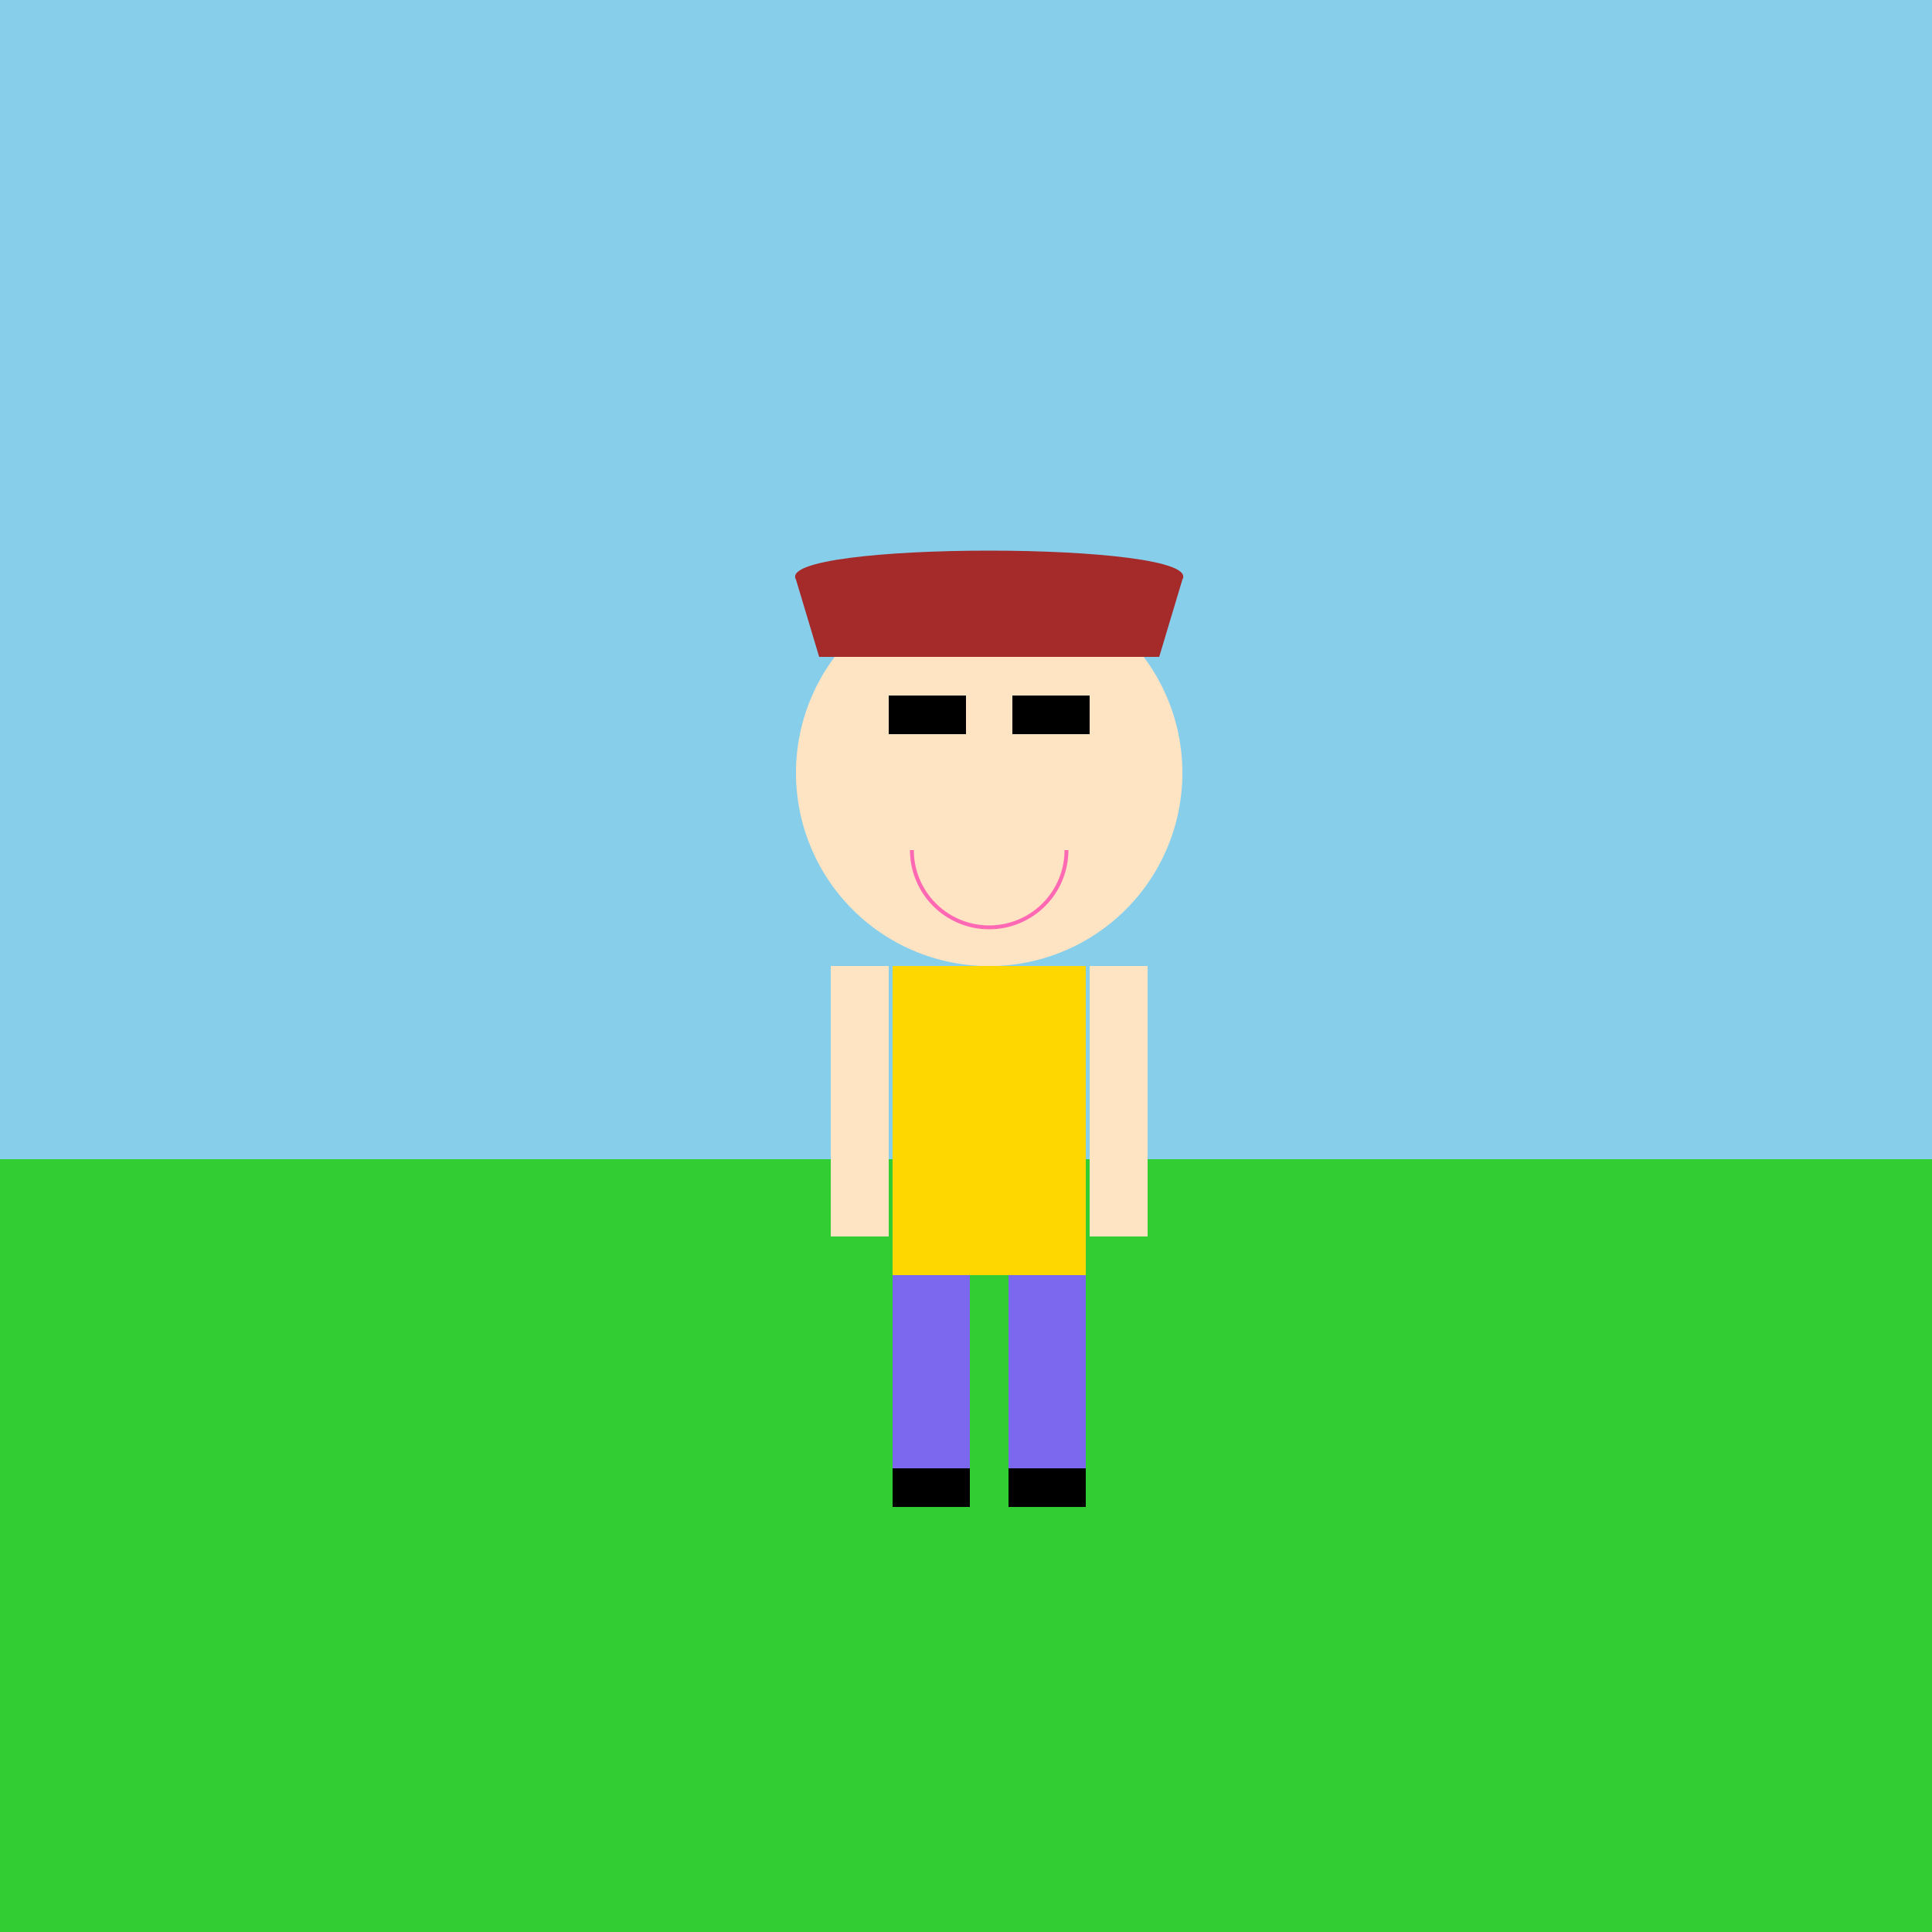
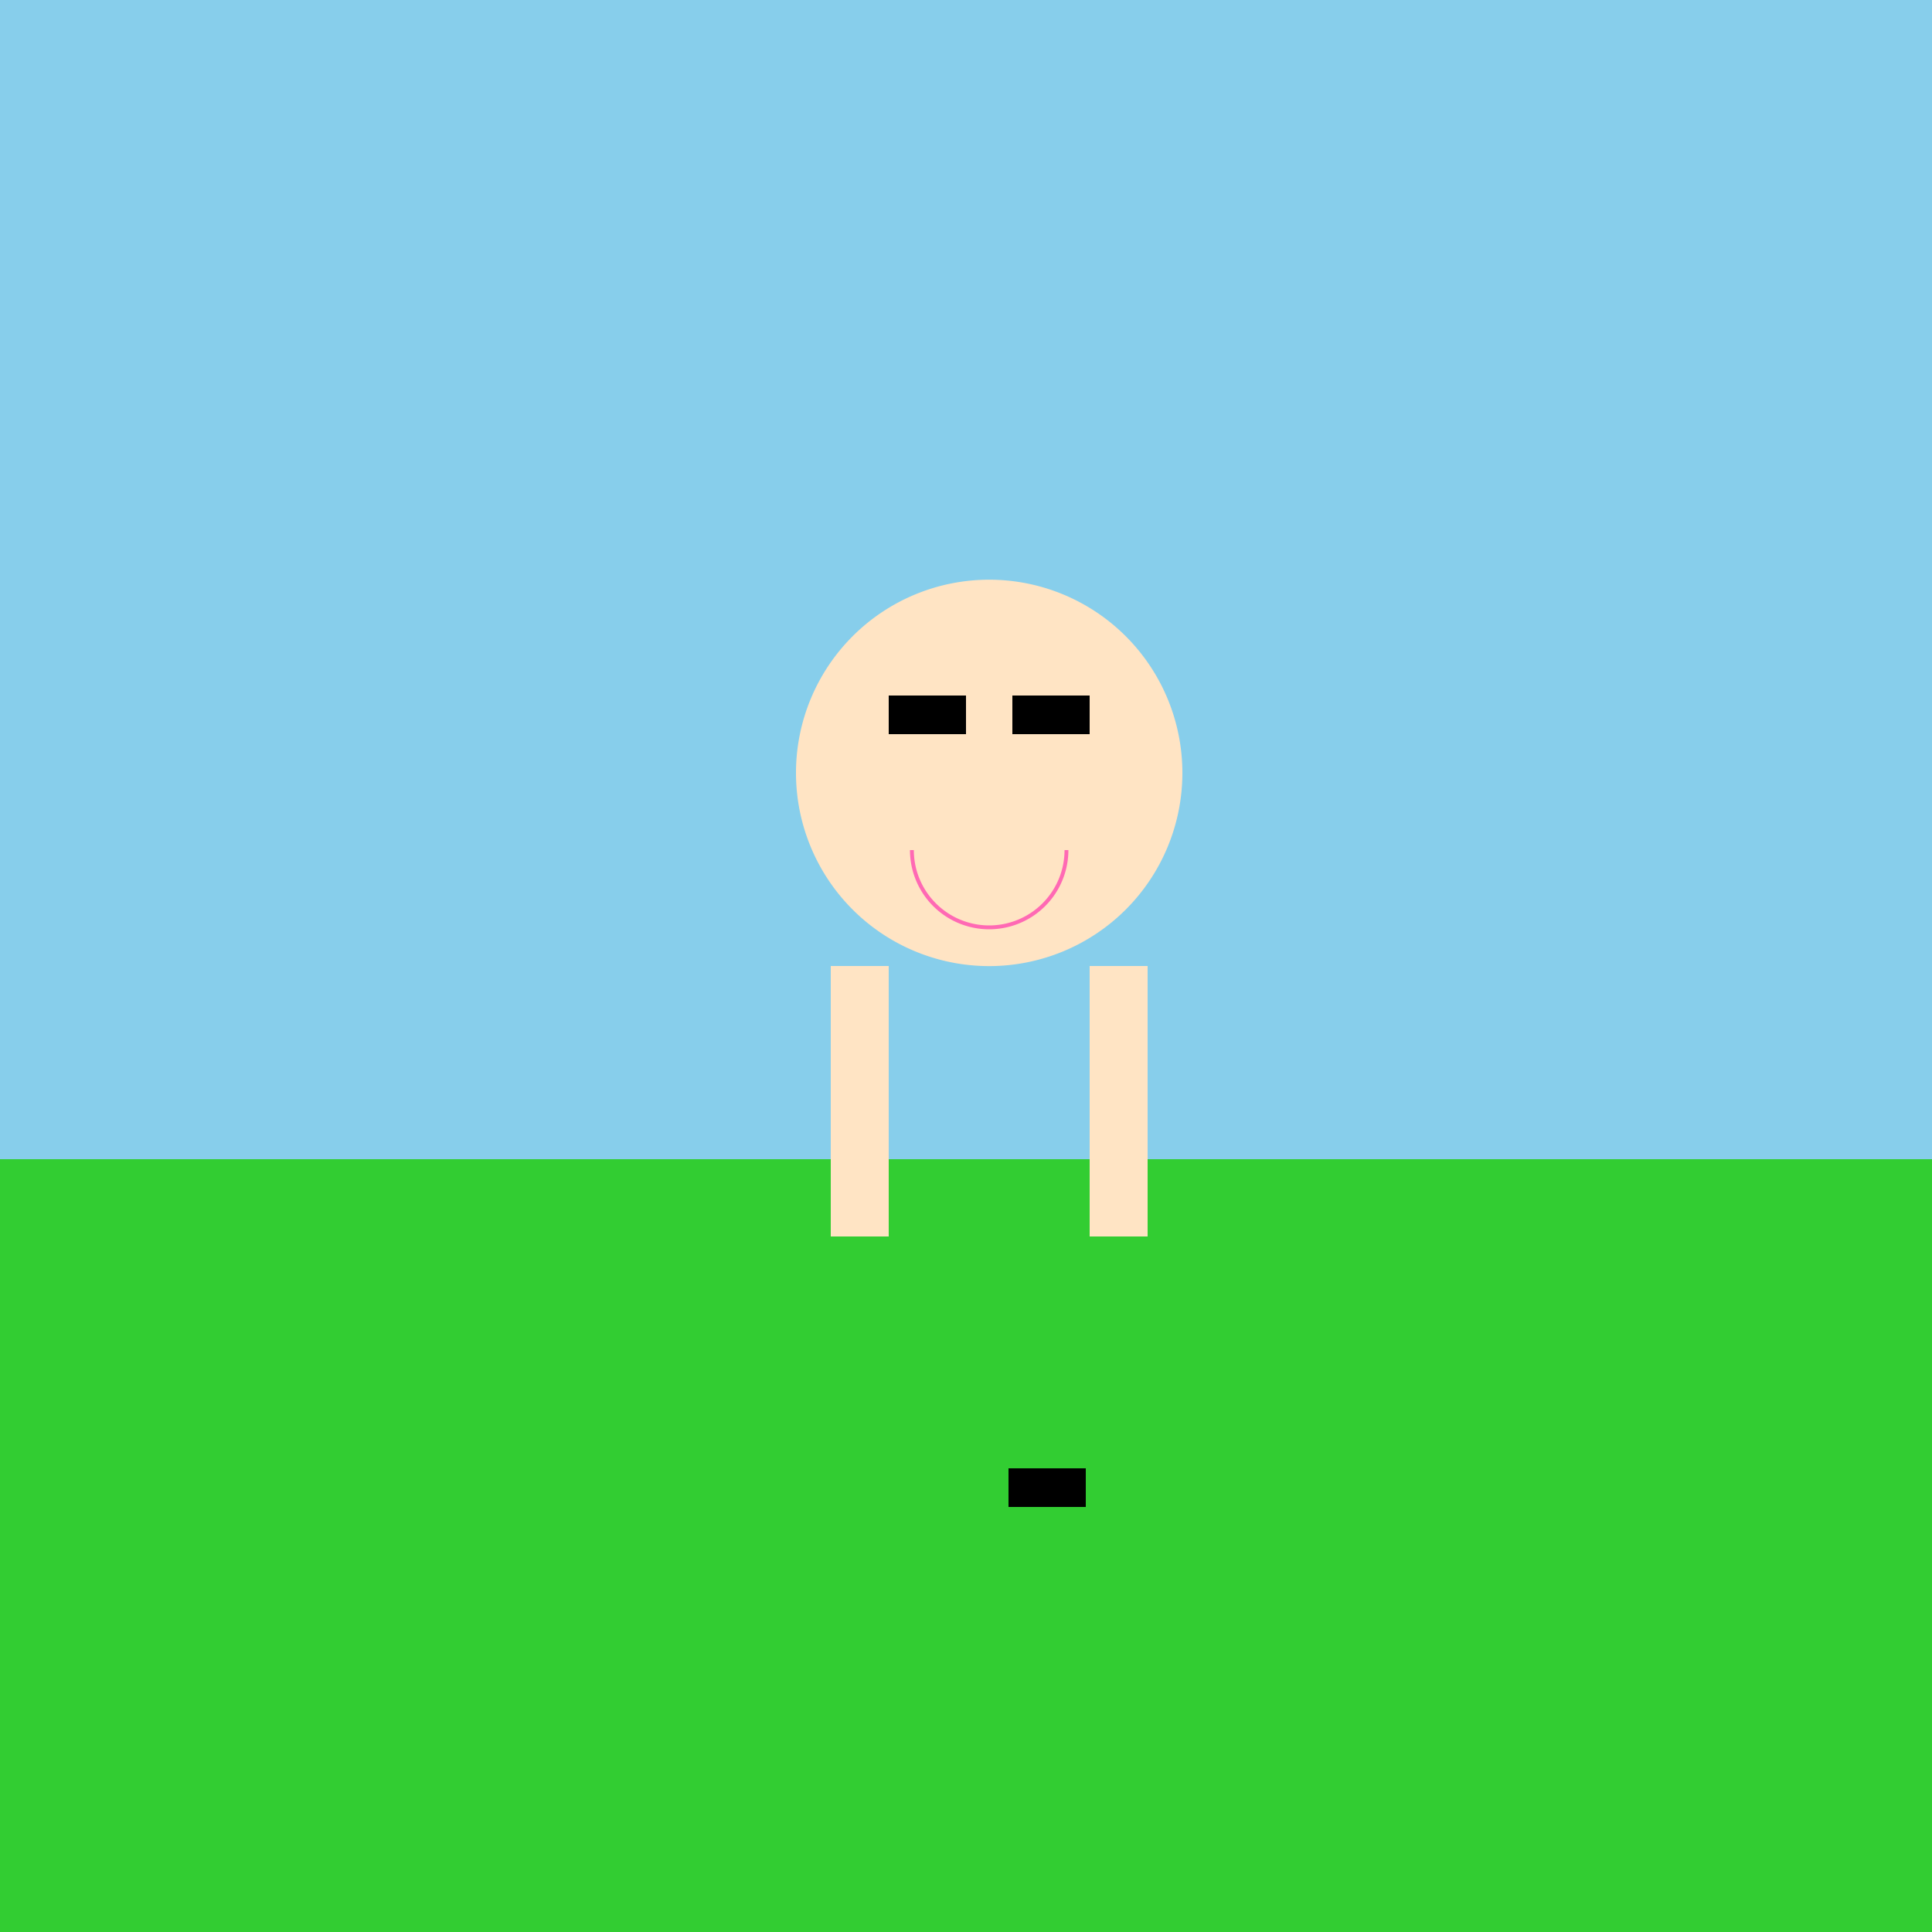
<svg xmlns="http://www.w3.org/2000/svg" width="500" height="500">
  <defs />
  <g>
    <rect fill="#87CEEB" stroke="none" x="0" y="0" width="512" height="300" />
    <rect fill="#32CD32" stroke="none" x="0" y="300" width="512" height="212" />
    <path fill="#FFE4C4" stroke="none" paint-order="stroke fill markers" d=" M 306 200 A 50 50 0 1 0 306 200.05" />
-     <path fill="#A52A2A" stroke="none" paint-order="stroke fill markers" d=" M 206 150 C 200 140 312 140 306 150 L 300 170 L 212 170" />
    <rect fill="#000000" stroke="none" x="230" y="180" width="20" height="10" />
    <rect fill="#000000" stroke="none" x="262" y="180" width="20" height="10" />
    <path fill="none" stroke="#FF69B4" paint-order="fill stroke markers" d=" M 276 220 A 20 20 0 0 1 236 220" stroke-miterlimit="10" stroke-dasharray="" />
-     <rect fill="#FFD700" stroke="none" x="231" y="250" width="50" height="80" />
    <rect fill="#FFE4C4" stroke="none" x="215" y="250" width="15" height="70" />
    <rect fill="#FFE4C4" stroke="none" x="282" y="250" width="15" height="70" />
-     <rect fill="#7B68EE" stroke="none" x="231" y="330" width="20" height="50" />
-     <rect fill="#7B68EE" stroke="none" x="261" y="330" width="20" height="50" />
-     <rect fill="#000000" stroke="none" x="231" y="380" width="20" height="10" />
    <rect fill="#000000" stroke="none" x="261" y="380" width="20" height="10" />
  </g>
</svg>